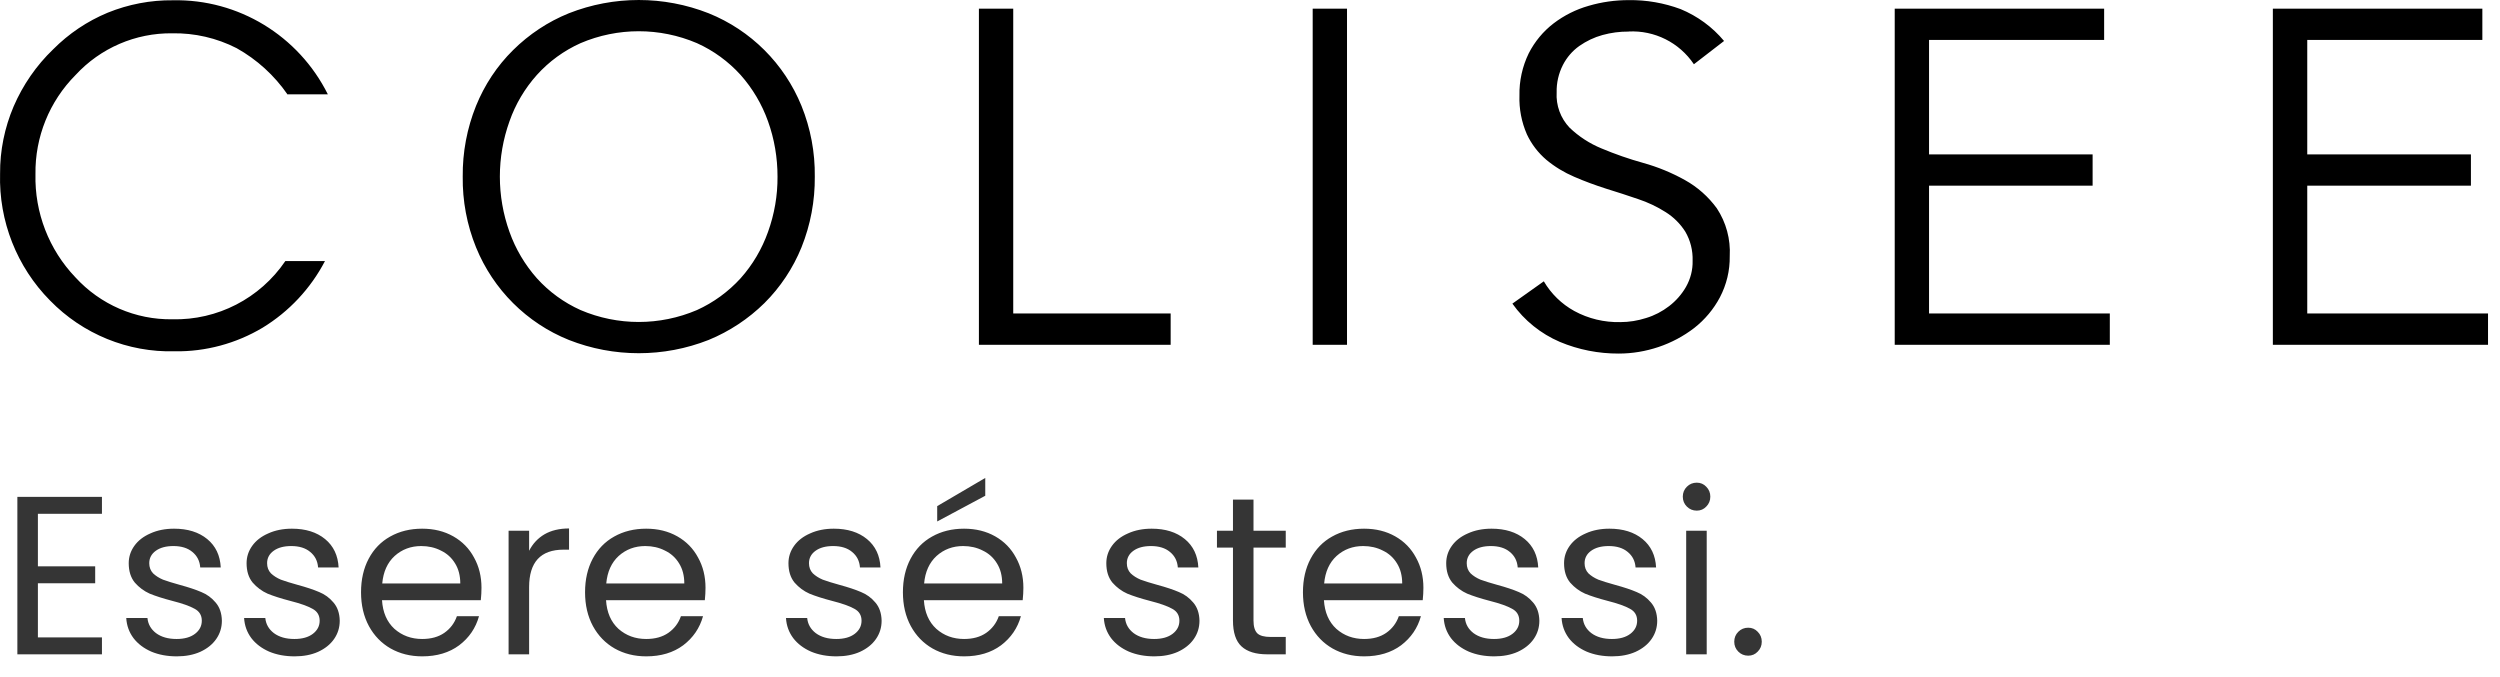
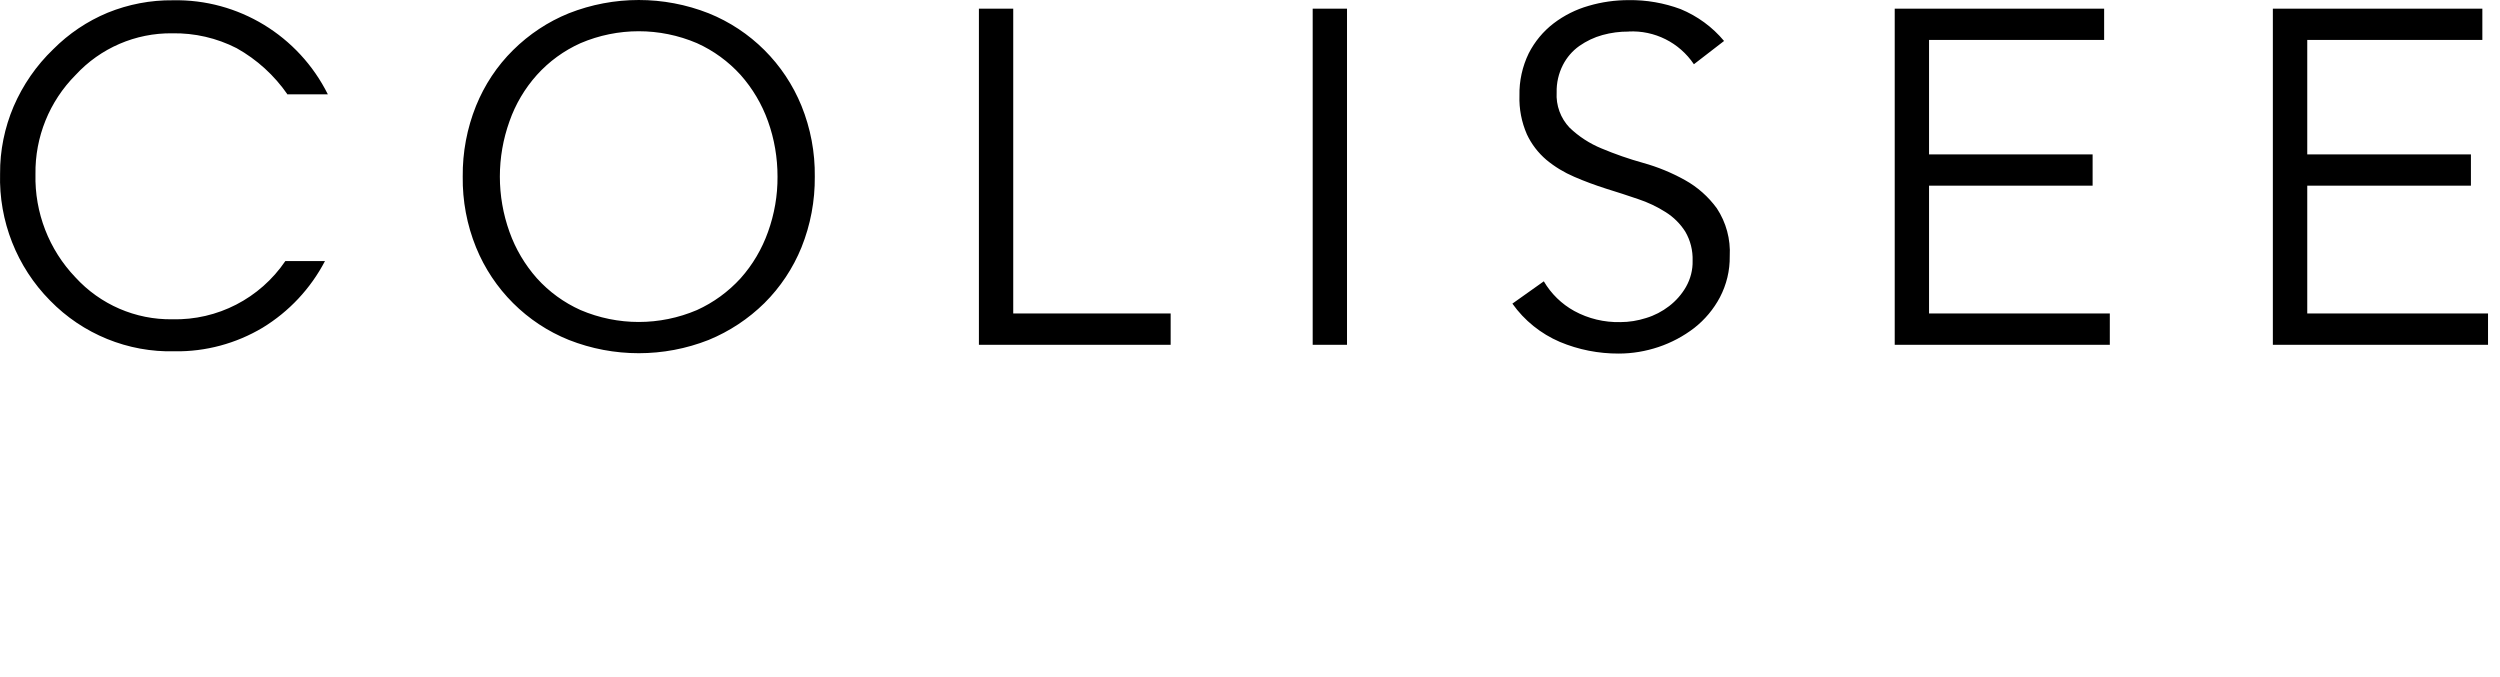
<svg xmlns="http://www.w3.org/2000/svg" width="133" height="36" viewBox="0 0 133 36" fill="none">
  <g clip-path="url(#clip0_1927_11007)">
    <path fill-rule="evenodd" clip-rule="evenodd" d="M41.364 9.395C41.364 8.392 41.198 7.397 40.858 6.452C40.535 5.544 40.039 4.707 39.401 3.987C38.751 3.271 37.96 2.692 37.078 2.296C35.099 1.451 32.864 1.451 30.885 2.296C30.003 2.692 29.212 3.266 28.562 3.987C27.921 4.703 27.424 5.54 27.105 6.452C26.422 8.354 26.422 10.436 27.105 12.339C27.428 13.247 27.925 14.084 28.562 14.804C29.212 15.524 30.003 16.099 30.885 16.495C32.864 17.34 35.099 17.34 37.078 16.495C37.96 16.095 38.747 15.52 39.401 14.804C40.043 14.084 40.535 13.247 40.858 12.339C41.198 11.394 41.372 10.399 41.364 9.395ZM43.347 9.395C43.359 10.686 43.119 11.964 42.639 13.159C42.187 14.271 41.517 15.279 40.668 16.124C39.815 16.965 38.805 17.631 37.7 18.085C35.311 19.026 32.653 19.026 30.264 18.085C28.02 17.182 26.24 15.404 25.325 13.159C24.84 11.964 24.6 10.686 24.617 9.395C24.604 8.105 24.844 6.826 25.325 5.631C25.776 4.52 26.442 3.508 27.295 2.667C28.148 1.822 29.154 1.155 30.264 0.706C32.653 -0.235 35.311 -0.235 37.7 0.706C39.943 1.609 41.724 3.387 42.639 5.631C43.123 6.826 43.363 8.105 43.347 9.395ZM15.301 5.032C14.598 4.012 13.67 3.167 12.59 2.563C11.53 2.021 10.354 1.751 9.166 1.772C7.216 1.747 5.344 2.554 4.02 3.991C2.628 5.39 1.858 7.293 1.887 9.266C1.838 11.307 2.604 13.284 4.011 14.754C5.336 16.203 7.212 17.015 9.17 16.986C11.567 17.044 13.828 15.878 15.181 13.888H17.289C16.523 15.354 15.376 16.578 13.968 17.436C12.556 18.277 10.938 18.714 9.298 18.689C6.81 18.755 4.405 17.777 2.662 15.987C0.894 14.2 -0.067 11.76 0.004 9.241C-0.005 8.013 0.244 6.793 0.724 5.665C1.217 4.52 1.933 3.483 2.831 2.621C3.659 1.788 4.645 1.126 5.725 0.677C6.831 0.227 8.011 0.002 9.199 0.015C12.677 -0.056 15.881 1.892 17.442 5.019H15.306L15.301 5.032ZM62.275 16.678H53.904V0.46H52.078V18.343H62.279V16.678H62.275ZM71.661 0.46H69.835V18.343H71.661V0.46ZM86.64 1.676C88.023 1.605 89.339 2.263 90.114 3.416H90.118L91.72 2.18C91.099 1.434 90.304 0.856 89.41 0.485C88.524 0.156 87.588 -0.006 86.648 0.006C85.928 0.006 85.207 0.106 84.516 0.31C83.841 0.502 83.212 0.818 82.653 1.243C82.098 1.668 81.647 2.213 81.328 2.838C80.989 3.537 80.819 4.307 80.835 5.086C80.811 5.794 80.947 6.493 81.229 7.143C81.473 7.667 81.829 8.13 82.268 8.504C82.715 8.875 83.212 9.175 83.746 9.404C84.301 9.645 84.868 9.853 85.443 10.037C86.031 10.216 86.594 10.403 87.145 10.59C87.662 10.761 88.155 10.994 88.615 11.286C89.033 11.548 89.389 11.902 89.654 12.318C89.931 12.789 90.064 13.326 90.047 13.871C90.06 14.359 89.935 14.837 89.695 15.262C89.468 15.658 89.161 16.007 88.797 16.286C88.428 16.57 88.014 16.786 87.571 16.919C87.128 17.061 86.669 17.136 86.205 17.136C85.348 17.157 84.499 16.953 83.75 16.544C83.079 16.174 82.52 15.629 82.131 14.966L80.459 16.153C81.096 17.052 81.974 17.756 82.984 18.189C83.978 18.606 85.042 18.814 86.118 18.81C86.839 18.81 87.551 18.689 88.234 18.46C88.917 18.231 89.559 17.889 90.134 17.448C90.697 17.007 91.165 16.449 91.5 15.816C91.852 15.141 92.034 14.392 92.022 13.63C92.072 12.726 91.832 11.835 91.335 11.082C90.883 10.461 90.304 9.949 89.637 9.579C88.933 9.187 88.192 8.883 87.418 8.667C86.665 8.459 85.924 8.2 85.199 7.896C84.57 7.638 83.994 7.264 83.502 6.793C83.021 6.289 82.773 5.606 82.814 4.911C82.802 4.407 82.918 3.908 83.146 3.458C83.353 3.054 83.651 2.708 84.019 2.446C84.396 2.184 84.81 1.984 85.253 1.863C85.708 1.738 86.176 1.676 86.648 1.68L86.64 1.676ZM102.625 16.678H112.242V18.343H100.799V0.46H111.94V2.126H102.625V8.213H111.327V9.878H102.625V16.678ZM132.368 16.678H122.746V9.878H131.453V8.213H122.746V2.126H132.061V0.46H120.916V18.343H132.363V16.678H132.368Z" fill="black" />
-     <path d="M2.016 27.334V30.13H5.064V31.03H2.016V33.91H5.424V34.81H0.924V26.434H5.424V27.334H2.016ZM9.404 34.918C8.9 34.918 8.448 34.834 8.048 34.666C7.648 34.49 7.332 34.25 7.1 33.946C6.868 33.634 6.74 33.278 6.716 32.878H7.844C7.876 33.206 8.028 33.474 8.3 33.682C8.58 33.89 8.944 33.994 9.392 33.994C9.808 33.994 10.136 33.902 10.376 33.718C10.616 33.534 10.736 33.302 10.736 33.022C10.736 32.734 10.608 32.522 10.352 32.386C10.096 32.242 9.7 32.102 9.164 31.966C8.676 31.838 8.276 31.71 7.964 31.582C7.66 31.446 7.396 31.25 7.172 30.994C6.956 30.73 6.848 30.386 6.848 29.962C6.848 29.626 6.948 29.318 7.148 29.038C7.348 28.758 7.632 28.538 8 28.378C8.368 28.21 8.788 28.126 9.26 28.126C9.988 28.126 10.576 28.31 11.024 28.678C11.472 29.046 11.712 29.55 11.744 30.19H10.652C10.628 29.846 10.488 29.57 10.232 29.362C9.984 29.154 9.648 29.05 9.224 29.05C8.832 29.05 8.52 29.134 8.288 29.302C8.056 29.47 7.94 29.69 7.94 29.962C7.94 30.178 8.008 30.358 8.144 30.502C8.288 30.638 8.464 30.75 8.672 30.838C8.888 30.918 9.184 31.01 9.56 31.114C10.032 31.242 10.416 31.37 10.712 31.498C11.008 31.618 11.26 31.802 11.468 32.05C11.684 32.298 11.796 32.622 11.804 33.022C11.804 33.382 11.704 33.706 11.504 33.994C11.304 34.282 11.02 34.51 10.652 34.678C10.292 34.838 9.876 34.918 9.404 34.918ZM15.674 34.918C15.17 34.918 14.718 34.834 14.318 34.666C13.918 34.49 13.602 34.25 13.37 33.946C13.138 33.634 13.01 33.278 12.986 32.878H14.114C14.146 33.206 14.298 33.474 14.57 33.682C14.85 33.89 15.214 33.994 15.662 33.994C16.078 33.994 16.406 33.902 16.646 33.718C16.886 33.534 17.006 33.302 17.006 33.022C17.006 32.734 16.878 32.522 16.622 32.386C16.366 32.242 15.97 32.102 15.434 31.966C14.946 31.838 14.546 31.71 14.234 31.582C13.93 31.446 13.666 31.25 13.442 30.994C13.226 30.73 13.118 30.386 13.118 29.962C13.118 29.626 13.218 29.318 13.418 29.038C13.618 28.758 13.902 28.538 14.27 28.378C14.638 28.21 15.058 28.126 15.53 28.126C16.258 28.126 16.846 28.31 17.294 28.678C17.742 29.046 17.982 29.55 18.014 30.19H16.922C16.898 29.846 16.758 29.57 16.502 29.362C16.254 29.154 15.918 29.05 15.494 29.05C15.102 29.05 14.79 29.134 14.558 29.302C14.326 29.47 14.21 29.69 14.21 29.962C14.21 30.178 14.278 30.358 14.414 30.502C14.558 30.638 14.734 30.75 14.942 30.838C15.158 30.918 15.454 31.01 15.83 31.114C16.302 31.242 16.686 31.37 16.982 31.498C17.278 31.618 17.53 31.802 17.738 32.05C17.954 32.298 18.066 32.622 18.074 33.022C18.074 33.382 17.974 33.706 17.774 33.994C17.574 34.282 17.29 34.51 16.922 34.678C16.562 34.838 16.146 34.918 15.674 34.918ZM25.615 31.27C25.615 31.478 25.603 31.698 25.579 31.93H20.323C20.363 32.578 20.583 33.086 20.983 33.454C21.391 33.814 21.883 33.994 22.459 33.994C22.931 33.994 23.323 33.886 23.635 33.67C23.955 33.446 24.179 33.15 24.307 32.782H25.483C25.307 33.414 24.955 33.93 24.427 34.33C23.899 34.722 23.243 34.918 22.459 34.918C21.835 34.918 21.275 34.778 20.779 34.498C20.291 34.218 19.907 33.822 19.627 33.31C19.347 32.79 19.207 32.19 19.207 31.51C19.207 30.83 19.343 30.234 19.615 29.722C19.887 29.21 20.267 28.818 20.755 28.546C21.251 28.266 21.819 28.126 22.459 28.126C23.083 28.126 23.635 28.262 24.115 28.534C24.595 28.806 24.963 29.182 25.219 29.662C25.483 30.134 25.615 30.67 25.615 31.27ZM24.487 31.042C24.487 30.626 24.395 30.27 24.211 29.974C24.027 29.67 23.775 29.442 23.455 29.29C23.143 29.13 22.795 29.05 22.411 29.05C21.859 29.05 21.387 29.226 20.995 29.578C20.611 29.93 20.391 30.418 20.335 31.042H24.487ZM28.149 29.302C28.341 28.926 28.613 28.634 28.965 28.426C29.325 28.218 29.761 28.114 30.273 28.114V29.242H29.985C28.761 29.242 28.149 29.906 28.149 31.234V34.81H27.057V28.234H28.149V29.302ZM37.533 31.27C37.533 31.478 37.521 31.698 37.497 31.93H32.241C32.281 32.578 32.501 33.086 32.901 33.454C33.309 33.814 33.801 33.994 34.377 33.994C34.849 33.994 35.241 33.886 35.553 33.67C35.873 33.446 36.097 33.15 36.225 32.782H37.401C37.225 33.414 36.873 33.93 36.345 34.33C35.817 34.722 35.161 34.918 34.377 34.918C33.753 34.918 33.193 34.778 32.697 34.498C32.209 34.218 31.825 33.822 31.545 33.31C31.265 32.79 31.125 32.19 31.125 31.51C31.125 30.83 31.261 30.234 31.533 29.722C31.805 29.21 32.185 28.818 32.673 28.546C33.169 28.266 33.737 28.126 34.377 28.126C35.001 28.126 35.553 28.262 36.033 28.534C36.513 28.806 36.881 29.182 37.137 29.662C37.401 30.134 37.533 30.67 37.533 31.27ZM36.405 31.042C36.405 30.626 36.313 30.27 36.129 29.974C35.945 29.67 35.693 29.442 35.373 29.29C35.061 29.13 34.713 29.05 34.329 29.05C33.777 29.05 33.305 29.226 32.913 29.578C32.529 29.93 32.309 30.418 32.253 31.042H36.405ZM44.502 34.918C43.998 34.918 43.546 34.834 43.146 34.666C42.746 34.49 42.43 34.25 42.198 33.946C41.966 33.634 41.838 33.278 41.814 32.878H42.942C42.974 33.206 43.126 33.474 43.398 33.682C43.678 33.89 44.042 33.994 44.49 33.994C44.906 33.994 45.234 33.902 45.474 33.718C45.714 33.534 45.834 33.302 45.834 33.022C45.834 32.734 45.706 32.522 45.45 32.386C45.194 32.242 44.798 32.102 44.262 31.966C43.774 31.838 43.374 31.71 43.062 31.582C42.758 31.446 42.494 31.25 42.27 30.994C42.054 30.73 41.946 30.386 41.946 29.962C41.946 29.626 42.046 29.318 42.246 29.038C42.446 28.758 42.73 28.538 43.098 28.378C43.466 28.21 43.886 28.126 44.358 28.126C45.086 28.126 45.674 28.31 46.122 28.678C46.57 29.046 46.81 29.55 46.842 30.19H45.75C45.726 29.846 45.586 29.57 45.33 29.362C45.082 29.154 44.746 29.05 44.322 29.05C43.93 29.05 43.618 29.134 43.386 29.302C43.154 29.47 43.038 29.69 43.038 29.962C43.038 30.178 43.106 30.358 43.242 30.502C43.386 30.638 43.562 30.75 43.77 30.838C43.986 30.918 44.282 31.01 44.658 31.114C45.13 31.242 45.514 31.37 45.81 31.498C46.106 31.618 46.358 31.802 46.566 32.05C46.782 32.298 46.894 32.622 46.902 33.022C46.902 33.382 46.802 33.706 46.602 33.994C46.402 34.282 46.118 34.51 45.75 34.678C45.39 34.838 44.974 34.918 44.502 34.918ZM54.444 31.27C54.444 31.478 54.431 31.698 54.407 31.93H49.151C49.191 32.578 49.411 33.086 49.812 33.454C50.219 33.814 50.712 33.994 51.288 33.994C51.76 33.994 52.151 33.886 52.464 33.67C52.783 33.446 53.008 33.15 53.136 32.782H54.312C54.136 33.414 53.783 33.93 53.255 34.33C52.727 34.722 52.072 34.918 51.288 34.918C50.663 34.918 50.103 34.778 49.608 34.498C49.12 34.218 48.736 33.822 48.456 33.31C48.175 32.79 48.035 32.19 48.035 31.51C48.035 30.83 48.172 30.234 48.444 29.722C48.715 29.21 49.096 28.818 49.584 28.546C50.08 28.266 50.648 28.126 51.288 28.126C51.911 28.126 52.464 28.262 52.944 28.534C53.423 28.806 53.791 29.182 54.047 29.662C54.312 30.134 54.444 30.67 54.444 31.27ZM53.316 31.042C53.316 30.626 53.224 30.27 53.039 29.974C52.855 29.67 52.603 29.442 52.283 29.29C51.971 29.13 51.623 29.05 51.239 29.05C50.688 29.05 50.215 29.226 49.824 29.578C49.44 29.93 49.219 30.418 49.163 31.042H53.316ZM52.416 26.374L49.859 27.742V26.926L52.416 25.426V26.374ZM61.412 34.918C60.908 34.918 60.456 34.834 60.056 34.666C59.656 34.49 59.34 34.25 59.108 33.946C58.876 33.634 58.748 33.278 58.724 32.878H59.852C59.884 33.206 60.036 33.474 60.308 33.682C60.588 33.89 60.952 33.994 61.4 33.994C61.816 33.994 62.144 33.902 62.384 33.718C62.624 33.534 62.744 33.302 62.744 33.022C62.744 32.734 62.616 32.522 62.36 32.386C62.104 32.242 61.708 32.102 61.172 31.966C60.684 31.838 60.284 31.71 59.972 31.582C59.668 31.446 59.404 31.25 59.18 30.994C58.964 30.73 58.856 30.386 58.856 29.962C58.856 29.626 58.956 29.318 59.156 29.038C59.356 28.758 59.64 28.538 60.008 28.378C60.376 28.21 60.796 28.126 61.268 28.126C61.996 28.126 62.584 28.31 63.032 28.678C63.48 29.046 63.72 29.55 63.752 30.19H62.66C62.636 29.846 62.496 29.57 62.24 29.362C61.992 29.154 61.656 29.05 61.232 29.05C60.84 29.05 60.528 29.134 60.296 29.302C60.064 29.47 59.948 29.69 59.948 29.962C59.948 30.178 60.016 30.358 60.152 30.502C60.296 30.638 60.472 30.75 60.68 30.838C60.896 30.918 61.192 31.01 61.568 31.114C62.04 31.242 62.424 31.37 62.72 31.498C63.016 31.618 63.268 31.802 63.476 32.05C63.692 32.298 63.804 32.622 63.812 33.022C63.812 33.382 63.712 33.706 63.512 33.994C63.312 34.282 63.028 34.51 62.66 34.678C62.3 34.838 61.884 34.918 61.412 34.918ZM66.686 29.134V33.01C66.686 33.33 66.754 33.558 66.89 33.694C67.026 33.822 67.262 33.886 67.598 33.886H68.402V34.81H67.418C66.81 34.81 66.354 34.67 66.05 34.39C65.746 34.11 65.594 33.65 65.594 33.01V29.134H64.742V28.234H65.594V26.578H66.686V28.234H68.402V29.134H66.686ZM75.725 31.27C75.725 31.478 75.713 31.698 75.689 31.93H70.433C70.473 32.578 70.693 33.086 71.093 33.454C71.501 33.814 71.993 33.994 72.569 33.994C73.041 33.994 73.433 33.886 73.745 33.67C74.065 33.446 74.289 33.15 74.417 32.782H75.593C75.417 33.414 75.065 33.93 74.537 34.33C74.009 34.722 73.353 34.918 72.569 34.918C71.945 34.918 71.385 34.778 70.889 34.498C70.401 34.218 70.017 33.822 69.737 33.31C69.457 32.79 69.317 32.19 69.317 31.51C69.317 30.83 69.453 30.234 69.725 29.722C69.997 29.21 70.377 28.818 70.865 28.546C71.361 28.266 71.929 28.126 72.569 28.126C73.193 28.126 73.745 28.262 74.225 28.534C74.705 28.806 75.073 29.182 75.329 29.662C75.593 30.134 75.725 30.67 75.725 31.27ZM74.597 31.042C74.597 30.626 74.505 30.27 74.321 29.974C74.137 29.67 73.885 29.442 73.565 29.29C73.253 29.13 72.905 29.05 72.521 29.05C71.969 29.05 71.497 29.226 71.105 29.578C70.721 29.93 70.501 30.418 70.445 31.042H74.597ZM79.494 34.918C78.99 34.918 78.538 34.834 78.138 34.666C77.738 34.49 77.422 34.25 77.19 33.946C76.958 33.634 76.83 33.278 76.806 32.878H77.934C77.966 33.206 78.118 33.474 78.39 33.682C78.67 33.89 79.034 33.994 79.482 33.994C79.898 33.994 80.226 33.902 80.466 33.718C80.706 33.534 80.826 33.302 80.826 33.022C80.826 32.734 80.698 32.522 80.442 32.386C80.186 32.242 79.79 32.102 79.254 31.966C78.766 31.838 78.366 31.71 78.054 31.582C77.75 31.446 77.486 31.25 77.262 30.994C77.046 30.73 76.938 30.386 76.938 29.962C76.938 29.626 77.038 29.318 77.238 29.038C77.438 28.758 77.722 28.538 78.09 28.378C78.458 28.21 78.878 28.126 79.35 28.126C80.078 28.126 80.666 28.31 81.114 28.678C81.562 29.046 81.802 29.55 81.834 30.19H80.742C80.718 29.846 80.578 29.57 80.322 29.362C80.074 29.154 79.738 29.05 79.314 29.05C78.922 29.05 78.61 29.134 78.378 29.302C78.146 29.47 78.03 29.69 78.03 29.962C78.03 30.178 78.098 30.358 78.234 30.502C78.378 30.638 78.554 30.75 78.762 30.838C78.978 30.918 79.274 31.01 79.65 31.114C80.122 31.242 80.506 31.37 80.802 31.498C81.098 31.618 81.35 31.802 81.558 32.05C81.774 32.298 81.886 32.622 81.894 33.022C81.894 33.382 81.794 33.706 81.594 33.994C81.394 34.282 81.11 34.51 80.742 34.678C80.382 34.838 79.966 34.918 79.494 34.918ZM85.764 34.918C85.26 34.918 84.808 34.834 84.408 34.666C84.008 34.49 83.692 34.25 83.46 33.946C83.228 33.634 83.1 33.278 83.076 32.878H84.204C84.236 33.206 84.388 33.474 84.66 33.682C84.94 33.89 85.304 33.994 85.752 33.994C86.168 33.994 86.496 33.902 86.736 33.718C86.976 33.534 87.096 33.302 87.096 33.022C87.096 32.734 86.968 32.522 86.712 32.386C86.456 32.242 86.06 32.102 85.524 31.966C85.036 31.838 84.636 31.71 84.324 31.582C84.02 31.446 83.756 31.25 83.532 30.994C83.316 30.73 83.208 30.386 83.208 29.962C83.208 29.626 83.308 29.318 83.508 29.038C83.708 28.758 83.992 28.538 84.36 28.378C84.728 28.21 85.148 28.126 85.62 28.126C86.348 28.126 86.936 28.31 87.384 28.678C87.832 29.046 88.072 29.55 88.104 30.19H87.012C86.988 29.846 86.848 29.57 86.592 29.362C86.344 29.154 86.008 29.05 85.584 29.05C85.192 29.05 84.88 29.134 84.648 29.302C84.416 29.47 84.3 29.69 84.3 29.962C84.3 30.178 84.368 30.358 84.504 30.502C84.648 30.638 84.824 30.75 85.032 30.838C85.248 30.918 85.544 31.01 85.92 31.114C86.392 31.242 86.776 31.37 87.072 31.498C87.368 31.618 87.62 31.802 87.828 32.05C88.044 32.298 88.156 32.622 88.164 33.022C88.164 33.382 88.064 33.706 87.864 33.994C87.664 34.282 87.38 34.51 87.012 34.678C86.652 34.838 86.236 34.918 85.764 34.918ZM90.269 27.166C90.061 27.166 89.885 27.094 89.741 26.95C89.597 26.806 89.525 26.63 89.525 26.422C89.525 26.214 89.597 26.038 89.741 25.894C89.885 25.75 90.061 25.678 90.269 25.678C90.469 25.678 90.637 25.75 90.773 25.894C90.917 26.038 90.989 26.214 90.989 26.422C90.989 26.63 90.917 26.806 90.773 26.95C90.637 27.094 90.469 27.166 90.269 27.166ZM90.797 28.234V34.81H89.705V28.234H90.797ZM93.006 34.882C92.798 34.882 92.622 34.81 92.478 34.666C92.334 34.522 92.262 34.346 92.262 34.138C92.262 33.93 92.334 33.754 92.478 33.61C92.622 33.466 92.798 33.394 93.006 33.394C93.206 33.394 93.374 33.466 93.51 33.61C93.654 33.754 93.726 33.93 93.726 34.138C93.726 34.346 93.654 34.522 93.51 34.666C93.374 34.81 93.206 34.882 93.006 34.882Z" fill="#353535" />
  </g>
  <defs>
    <clipPath id="clip0_1927_11007">
      <rect width="132.368" height="35.81" fill="white" />
    </clipPath>
  </defs>
</svg>